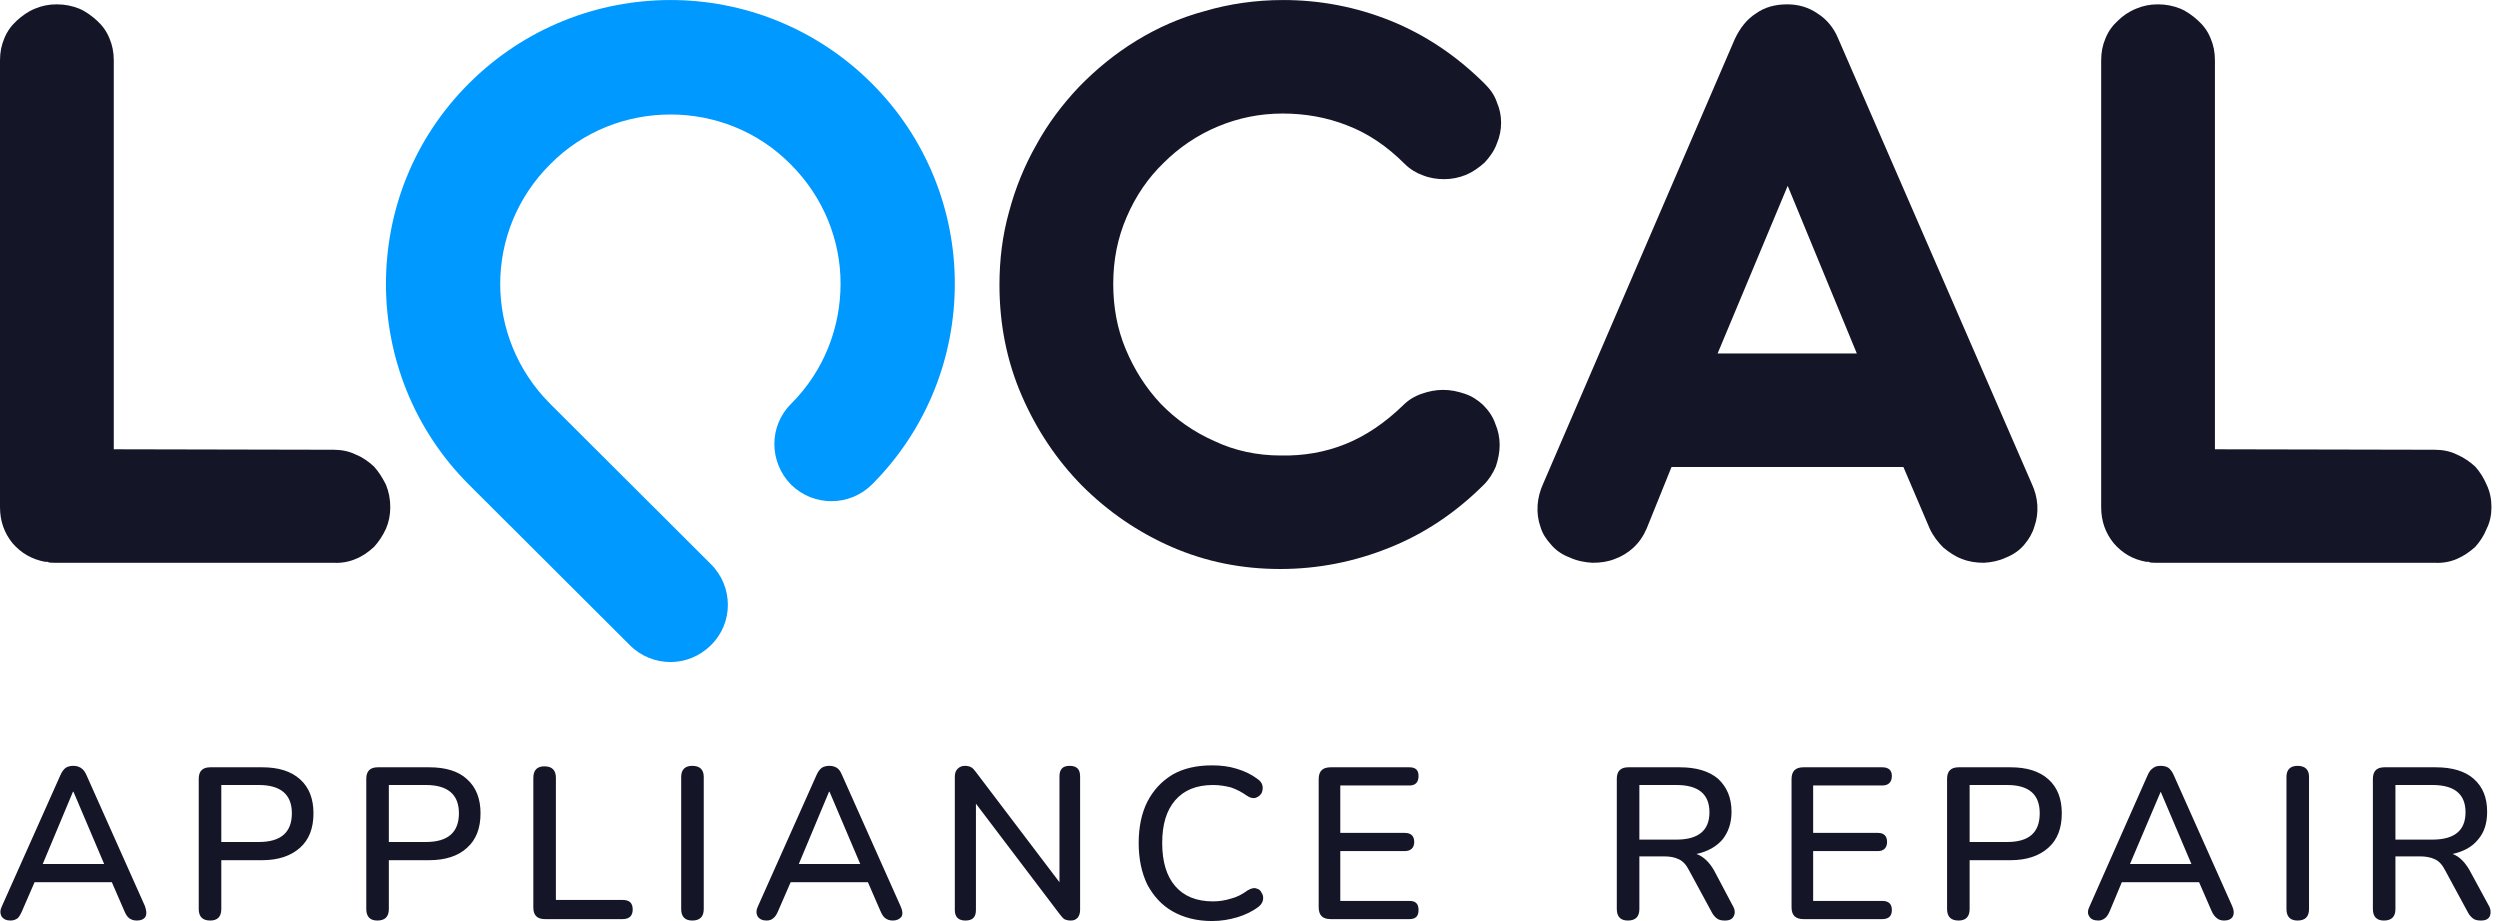
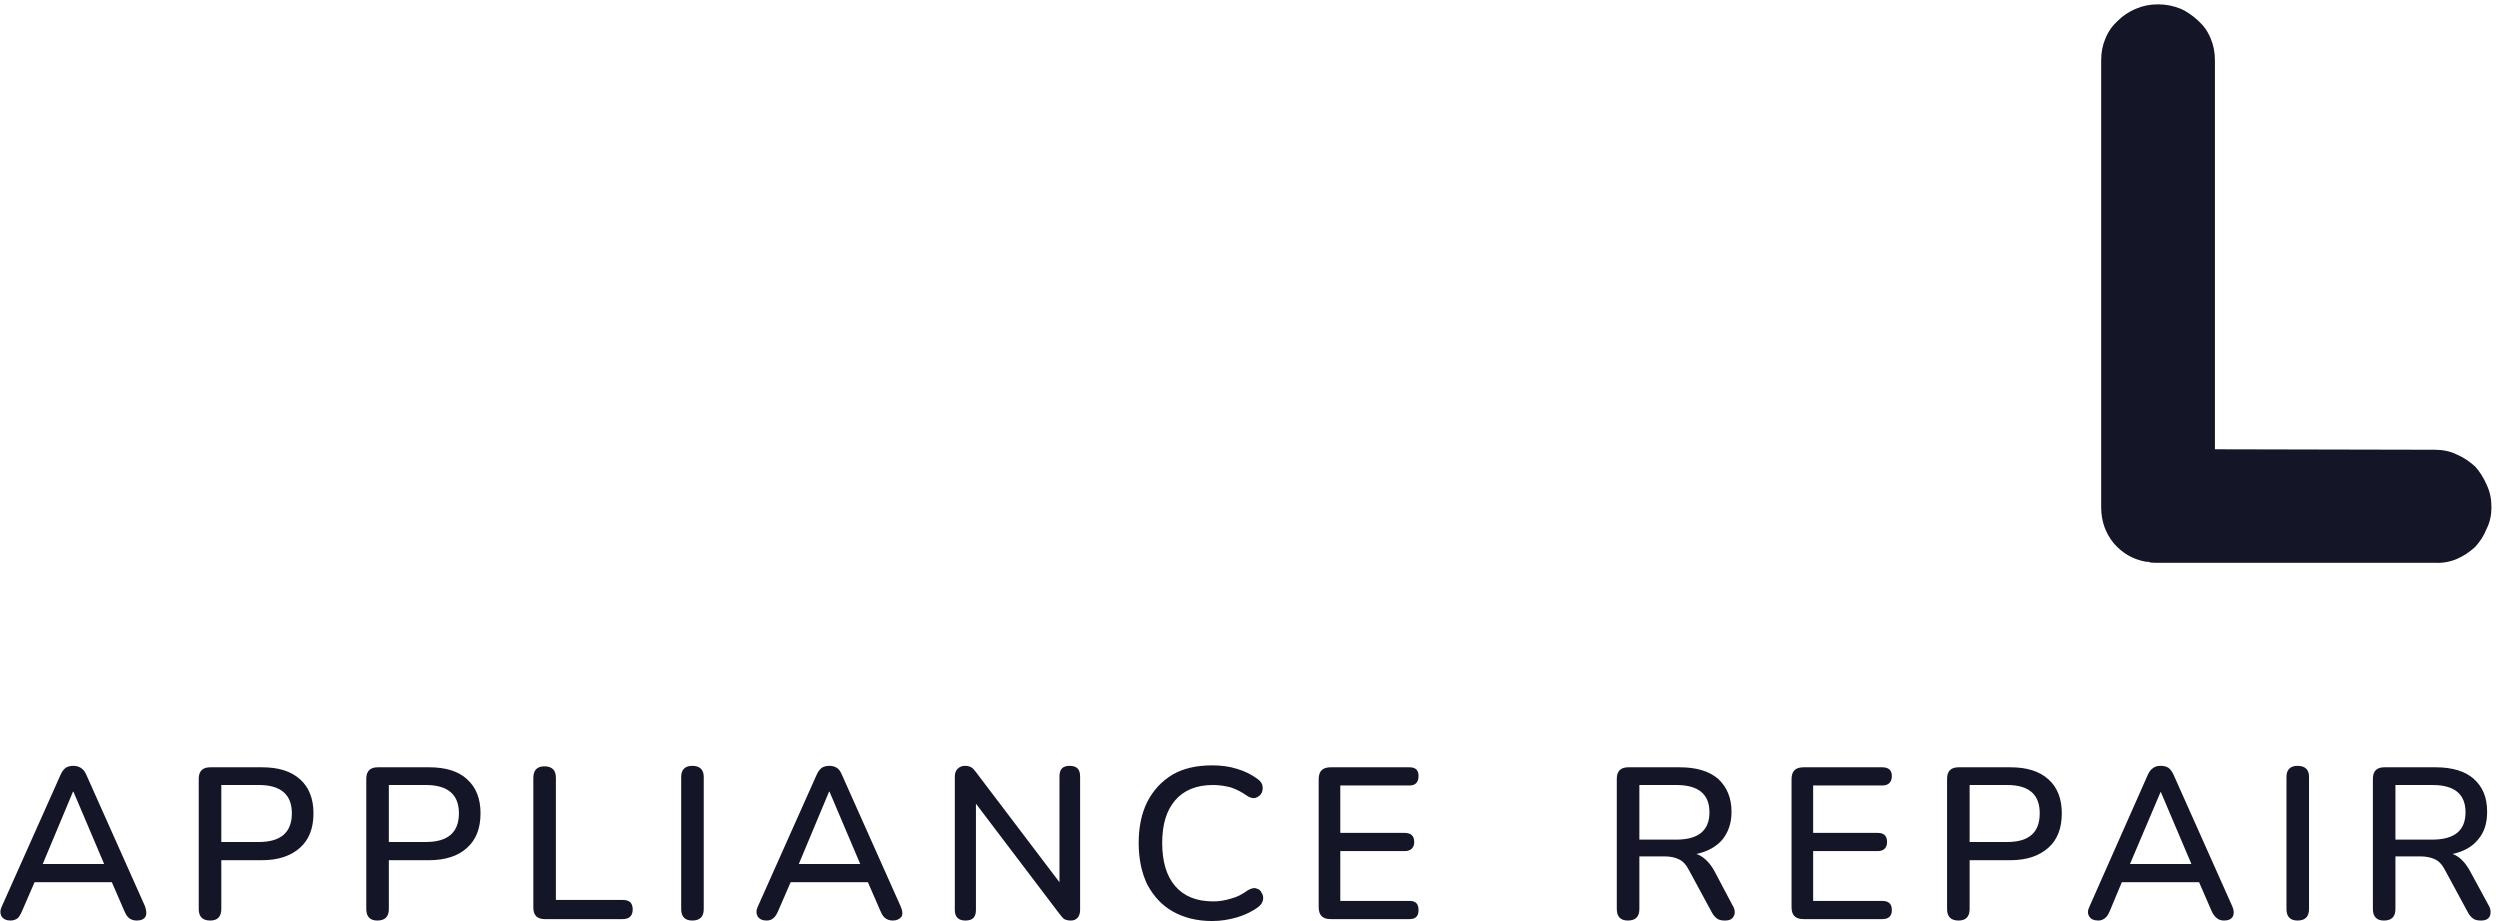
<svg xmlns="http://www.w3.org/2000/svg" width="190" height="70" viewBox="0 0 190 70" fill="none">
  <g clip-path="url(#clip0_753_1222)">
-     <path d="M66.291 36.802C64.576 38.513 61.84 38.513 60.125 36.838C58.447 35.127 58.41 32.398 60.125 30.687C62.642 28.175 63.883 24.863 63.883 21.55C63.883 18.275 62.606 14.999 60.089 12.487C57.571 9.939 54.251 8.702 50.968 8.702C47.648 8.702 44.328 9.939 41.81 12.487C39.293 14.999 38.016 18.275 38.016 21.587C38.016 24.863 39.293 28.175 41.81 30.687L54.032 42.88C55.747 44.591 55.747 47.358 54.032 49.032C52.318 50.743 49.581 50.743 47.867 49.032L35.645 36.838C31.449 32.652 29.333 27.12 29.333 21.587C29.333 16.054 31.412 10.558 35.645 6.336C39.877 2.113 45.422 0.002 50.968 0.002C56.477 0.002 62.022 2.113 66.254 6.336C70.45 10.522 72.566 16.054 72.566 21.55C72.566 27.083 70.486 32.58 66.291 36.802Z" fill="#0099FF" />
    <path d="M0.803 69.961C0.474 69.961 0.255 69.852 0.109 69.634C2.34693e-07 69.415 2.34693e-07 69.161 0.146 68.869L4.597 58.896C4.706 58.641 4.852 58.459 4.998 58.35C5.181 58.241 5.363 58.204 5.582 58.204C5.764 58.204 5.947 58.241 6.129 58.35C6.312 58.459 6.458 58.641 6.567 58.896L11.018 68.869C11.127 69.197 11.164 69.452 11.055 69.67C10.945 69.852 10.726 69.961 10.398 69.961C10.142 69.961 9.96 69.889 9.814 69.779C9.668 69.67 9.559 69.488 9.449 69.233L8.501 67.049H2.627L1.678 69.233C1.569 69.488 1.459 69.67 1.35 69.779C1.204 69.889 1.022 69.961 0.803 69.961ZM5.546 60.17L3.247 65.666H7.917L5.582 60.17H5.546ZM15.98 69.961C15.396 69.961 15.104 69.67 15.104 69.088V59.187C15.104 58.605 15.396 58.314 15.98 58.314H19.92C21.16 58.314 22.109 58.605 22.802 59.224C23.495 59.842 23.824 60.716 23.824 61.808C23.824 62.936 23.495 63.81 22.802 64.429C22.109 65.047 21.16 65.375 19.92 65.375H16.819V69.088C16.819 69.67 16.527 69.961 15.98 69.961ZM16.819 63.992H19.665C21.343 63.992 22.182 63.264 22.182 61.808C22.182 60.388 21.343 59.66 19.665 59.66H16.819V63.992ZM28.676 69.961C28.129 69.961 27.837 69.67 27.837 69.088V59.187C27.837 58.605 28.129 58.314 28.713 58.314H32.616C33.857 58.314 34.842 58.605 35.499 59.224C36.192 59.842 36.52 60.716 36.52 61.808C36.52 62.936 36.192 63.81 35.499 64.429C34.842 65.047 33.857 65.375 32.616 65.375H29.552V69.088C29.552 69.67 29.26 69.961 28.676 69.961ZM29.552 63.992H32.361C34.039 63.992 34.878 63.264 34.878 61.808C34.878 60.388 34.039 59.66 32.361 59.66H29.552V63.992ZM41.409 69.852C40.825 69.852 40.533 69.561 40.533 68.979V59.114C40.533 58.532 40.825 58.241 41.372 58.241C41.956 58.241 42.248 58.532 42.248 59.114V68.396H47.319C47.83 68.396 48.085 68.615 48.085 69.124C48.085 69.597 47.83 69.852 47.319 69.852H41.409ZM52.609 69.961C52.062 69.961 51.77 69.67 51.77 69.088V59.042C51.77 58.496 52.062 58.204 52.609 58.204C53.193 58.204 53.485 58.496 53.485 59.042V69.088C53.485 69.67 53.193 69.961 52.609 69.961ZM58.264 69.961C57.936 69.961 57.717 69.852 57.571 69.634C57.462 69.415 57.462 69.161 57.608 68.869L62.059 58.896C62.168 58.641 62.314 58.459 62.46 58.35C62.642 58.241 62.825 58.204 63.044 58.204C63.226 58.204 63.408 58.241 63.591 58.35C63.773 58.459 63.883 58.641 63.992 58.896L68.443 68.869C68.589 69.197 68.626 69.452 68.516 69.67C68.37 69.852 68.151 69.961 67.859 69.961C67.604 69.961 67.422 69.889 67.276 69.779C67.13 69.67 67.02 69.488 66.911 69.233L65.962 67.049H60.089L59.14 69.233C59.031 69.488 58.921 69.67 58.775 69.779C58.666 69.889 58.483 69.961 58.264 69.961ZM63.007 60.17L60.709 65.666H65.379L63.044 60.17H63.007ZM73.369 69.961C72.858 69.961 72.566 69.707 72.566 69.161V59.042C72.566 58.75 72.639 58.568 72.785 58.423C72.931 58.277 73.113 58.204 73.332 58.204C73.514 58.204 73.697 58.241 73.806 58.314C73.916 58.35 74.025 58.496 74.171 58.678L80.519 67.049V59.005C80.519 58.459 80.775 58.204 81.285 58.204C81.833 58.204 82.088 58.459 82.088 59.005V69.161C82.088 69.415 82.015 69.597 81.906 69.743C81.76 69.889 81.614 69.961 81.395 69.961C81.176 69.961 81.03 69.925 80.884 69.852C80.775 69.779 80.665 69.634 80.519 69.452L74.171 61.08V69.161C74.171 69.707 73.916 69.961 73.369 69.961ZM92.121 69.998C90.954 69.998 89.969 69.743 89.129 69.27C88.29 68.797 87.67 68.105 87.196 67.231C86.758 66.321 86.539 65.266 86.539 64.065C86.539 62.864 86.758 61.808 87.196 60.934C87.67 60.024 88.29 59.369 89.129 58.86C89.969 58.386 90.954 58.168 92.121 58.168C92.778 58.168 93.398 58.241 93.982 58.423C94.602 58.605 95.113 58.86 95.551 59.187C95.769 59.333 95.915 59.515 95.952 59.733C95.988 59.915 95.952 60.134 95.879 60.279C95.769 60.461 95.624 60.57 95.405 60.643C95.222 60.68 95.003 60.643 94.748 60.461C94.383 60.206 93.982 59.988 93.544 59.842C93.106 59.733 92.668 59.66 92.194 59.66C90.917 59.66 89.969 60.061 89.312 60.825C88.655 61.59 88.327 62.645 88.327 64.065C88.327 65.484 88.655 66.576 89.312 67.341C89.969 68.105 90.917 68.505 92.194 68.505C92.668 68.505 93.106 68.433 93.581 68.287C94.018 68.178 94.42 67.959 94.821 67.668C95.076 67.523 95.295 67.45 95.478 67.523C95.66 67.559 95.806 67.668 95.879 67.85C95.988 67.996 96.025 68.178 95.988 68.396C95.952 68.578 95.843 68.76 95.66 68.906C95.186 69.27 94.638 69.525 94.055 69.707C93.434 69.889 92.814 69.998 92.121 69.998ZM101.133 69.852C100.512 69.852 100.22 69.561 100.22 68.942V59.224C100.22 58.605 100.512 58.314 101.133 58.314H107.116C107.59 58.314 107.809 58.532 107.809 58.969C107.809 59.442 107.59 59.697 107.116 59.697H101.862V63.3H106.751C107.225 63.3 107.481 63.519 107.481 63.992C107.481 64.429 107.225 64.683 106.751 64.683H101.862V68.469H107.116C107.59 68.469 107.809 68.687 107.809 69.161C107.809 69.634 107.59 69.852 107.116 69.852H101.133ZM123.716 69.961C123.169 69.961 122.877 69.67 122.877 69.088V59.187C122.877 58.605 123.169 58.314 123.752 58.314H127.656C128.933 58.314 129.882 58.605 130.575 59.187C131.232 59.806 131.596 60.607 131.596 61.699C131.596 62.572 131.341 63.264 130.903 63.81C130.429 64.356 129.772 64.72 128.933 64.902C129.444 65.084 129.918 65.521 130.283 66.176L131.669 68.797C131.852 69.088 131.888 69.379 131.779 69.597C131.669 69.852 131.45 69.961 131.086 69.961C130.867 69.961 130.648 69.925 130.502 69.816C130.356 69.707 130.21 69.561 130.101 69.343L128.386 66.176C128.167 65.739 127.912 65.448 127.583 65.302C127.291 65.157 126.926 65.084 126.452 65.084H124.592V69.088C124.592 69.67 124.3 69.961 123.716 69.961ZM124.592 63.81H127.401C129.079 63.81 129.918 63.118 129.918 61.735C129.918 60.352 129.079 59.66 127.401 59.66H124.592V63.81ZM137.069 69.852C136.449 69.852 136.157 69.561 136.157 68.942V59.224C136.157 58.605 136.449 58.314 137.069 58.314H143.052C143.527 58.314 143.782 58.532 143.782 58.969C143.782 59.442 143.527 59.697 143.052 59.697H137.799V63.3H142.724C143.162 63.3 143.417 63.519 143.417 63.992C143.417 64.429 143.162 64.683 142.724 64.683H137.799V68.469H143.052C143.527 68.469 143.782 68.687 143.782 69.161C143.782 69.634 143.527 69.852 143.052 69.852H137.069ZM148.853 69.961C148.269 69.961 147.978 69.67 147.978 69.088V59.187C147.978 58.605 148.269 58.314 148.853 58.314H152.793C154.034 58.314 154.982 58.605 155.676 59.224C156.369 59.842 156.697 60.716 156.697 61.808C156.697 62.936 156.369 63.81 155.676 64.429C154.982 65.047 154.034 65.375 152.793 65.375H149.692V69.088C149.692 69.67 149.4 69.961 148.853 69.961ZM149.692 63.992H152.538C154.216 63.992 155.019 63.264 155.019 61.808C155.019 60.388 154.216 59.66 152.538 59.66H149.692V63.992ZM159.47 69.961C159.142 69.961 158.886 69.852 158.777 69.634C158.631 69.415 158.667 69.161 158.813 68.869L163.228 58.896C163.337 58.641 163.483 58.459 163.666 58.35C163.811 58.241 163.994 58.204 164.213 58.204C164.432 58.204 164.614 58.241 164.796 58.35C164.942 58.459 165.088 58.641 165.198 58.896L169.649 68.869C169.795 69.197 169.795 69.452 169.685 69.67C169.576 69.852 169.357 69.961 169.029 69.961C168.81 69.961 168.591 69.889 168.481 69.779C168.335 69.67 168.189 69.488 168.08 69.233L167.131 67.049H161.258L160.346 69.233C160.236 69.488 160.127 69.67 159.981 69.779C159.835 69.889 159.689 69.961 159.47 69.961ZM164.213 60.17L161.878 65.666H166.548L164.213 60.17ZM174.611 69.961C174.063 69.961 173.771 69.67 173.771 69.088V59.042C173.771 58.496 174.063 58.204 174.611 58.204C175.194 58.204 175.486 58.496 175.486 59.042V69.088C175.486 69.67 175.194 69.961 174.611 69.961ZM181.178 69.961C180.63 69.961 180.339 69.67 180.339 69.088V59.187C180.339 58.605 180.63 58.314 181.214 58.314H185.118C186.358 58.314 187.343 58.605 188 59.187C188.693 59.806 189.022 60.607 189.022 61.699C189.022 62.572 188.803 63.264 188.328 63.81C187.891 64.356 187.234 64.72 186.395 64.902C186.906 65.084 187.343 65.521 187.708 66.176L189.131 68.797C189.313 69.088 189.313 69.379 189.241 69.597C189.131 69.852 188.912 69.961 188.547 69.961C188.328 69.961 188.11 69.925 187.964 69.816C187.818 69.707 187.672 69.561 187.562 69.343L185.848 66.176C185.629 65.739 185.373 65.448 185.045 65.302C184.753 65.157 184.352 65.084 183.914 65.084H182.053V69.088C182.053 69.67 181.761 69.961 181.178 69.961ZM182.053 63.81H184.862C186.541 63.81 187.38 63.118 187.38 61.735C187.38 60.352 186.541 59.66 184.862 59.66H182.053V63.81Z" fill="#141628" />
    <path d="M168.335 34.145L185.045 34.181C185.629 34.181 186.212 34.29 186.723 34.545C187.234 34.763 187.708 35.091 188.11 35.455C188.474 35.855 188.766 36.329 188.985 36.838C189.241 37.384 189.35 37.93 189.35 38.549C189.35 39.131 189.241 39.677 188.985 40.187C188.766 40.733 188.474 41.17 188.11 41.57C187.708 41.934 187.234 42.262 186.723 42.48C186.212 42.698 185.629 42.808 185.045 42.771H163.994H163.811C163.593 42.771 163.41 42.771 163.301 42.698C163.264 42.698 163.191 42.698 163.118 42.698C162.097 42.516 161.294 42.043 160.637 41.279C160.017 40.514 159.689 39.605 159.689 38.549V38.476V38.294V4.589C159.689 3.97 159.798 3.424 160.017 2.914C160.236 2.368 160.564 1.931 160.966 1.567C161.331 1.203 161.805 0.876 162.352 0.657C162.863 0.439 163.41 0.33 163.994 0.33C164.614 0.33 165.161 0.439 165.709 0.657C166.219 0.876 166.657 1.203 167.059 1.567C167.46 1.931 167.788 2.368 168.007 2.914C168.226 3.424 168.335 3.97 168.335 4.589V34.145Z" fill="#141628" />
-     <path d="M130.538 26.865H141.119L135.865 14.125L130.538 26.865ZM144.658 35.491H127.036L125.139 40.187C124.883 40.769 124.555 41.242 124.117 41.643C123.716 42.007 123.242 42.298 122.731 42.48C122.184 42.698 121.636 42.771 121.016 42.771C120.432 42.735 119.849 42.626 119.301 42.371C118.718 42.152 118.243 41.825 117.879 41.388C117.514 40.988 117.222 40.551 117.076 40.041C116.894 39.532 116.821 38.986 116.857 38.403C116.894 37.857 117.039 37.275 117.295 36.729L131.852 2.951C132.253 2.113 132.764 1.458 133.457 1.021C134.114 0.548 134.916 0.33 135.829 0.33C136.668 0.33 137.434 0.548 138.127 1.021C138.82 1.458 139.367 2.113 139.696 2.914L154.399 36.729C154.654 37.275 154.8 37.821 154.836 38.367C154.873 38.949 154.8 39.495 154.618 40.005C154.472 40.514 154.216 40.951 153.851 41.388C153.487 41.825 153.012 42.152 152.465 42.371C151.918 42.626 151.371 42.735 150.787 42.771C150.203 42.771 149.656 42.698 149.109 42.48C148.598 42.298 148.124 41.97 147.686 41.606C147.284 41.206 146.92 40.733 146.664 40.187L144.658 35.491Z" fill="#141628" />
-     <path d="M112.844 6.372C113.245 6.772 113.574 7.209 113.756 7.755C113.975 8.265 114.084 8.774 114.084 9.32C114.084 9.866 113.975 10.412 113.756 10.922C113.574 11.432 113.245 11.905 112.844 12.342C112.406 12.742 111.932 13.069 111.421 13.288C110.874 13.506 110.326 13.616 109.779 13.616C109.232 13.616 108.685 13.543 108.137 13.324C107.627 13.142 107.152 12.851 106.751 12.451C105.438 11.14 104.015 10.158 102.41 9.539C100.841 8.92 99.199 8.629 97.484 8.629C95.769 8.629 94.128 8.956 92.559 9.612C90.99 10.267 89.604 11.213 88.436 12.378C87.232 13.543 86.32 14.889 85.627 16.491C84.934 18.093 84.606 19.767 84.606 21.587C84.606 23.298 84.897 24.972 85.554 26.537C86.211 28.102 87.086 29.485 88.217 30.687C89.385 31.888 90.735 32.834 92.304 33.526C93.836 34.254 95.551 34.618 97.338 34.618C99.09 34.654 100.731 34.363 102.264 33.744C103.796 33.125 105.255 32.143 106.642 30.796C107.043 30.395 107.517 30.104 108.064 29.922C108.575 29.74 109.123 29.631 109.67 29.631C110.253 29.631 110.764 29.74 111.312 29.922C111.859 30.104 112.297 30.395 112.698 30.759C113.136 31.196 113.464 31.669 113.646 32.215C113.865 32.725 113.975 33.271 113.975 33.817C113.975 34.363 113.865 34.909 113.683 35.455C113.464 35.965 113.172 36.438 112.771 36.838C110.618 38.986 108.21 40.587 105.547 41.643C102.92 42.698 100.148 43.244 97.302 43.244C94.383 43.244 91.647 42.698 89.056 41.57C86.466 40.442 84.204 38.877 82.234 36.911C80.3 34.945 78.768 32.652 77.637 30.032C76.506 27.411 75.959 24.608 75.959 21.66C75.959 19.767 76.178 17.911 76.689 16.091C77.163 14.307 77.856 12.596 78.768 10.995C79.644 9.393 80.738 7.937 82.015 6.59C83.329 5.244 84.751 4.079 86.357 3.096C87.962 2.113 89.677 1.349 91.574 0.839C93.434 0.293 95.441 0.002 97.521 0.002C100.293 0.002 103.03 0.512 105.657 1.567C108.283 2.623 110.691 4.225 112.844 6.372Z" fill="#141628" />
-     <path d="M8.647 34.145L25.356 34.181C25.94 34.181 26.524 34.29 27.034 34.545C27.582 34.763 28.019 35.091 28.421 35.455C28.786 35.855 29.077 36.329 29.333 36.838C29.552 37.384 29.661 37.93 29.661 38.549C29.661 39.131 29.552 39.677 29.333 40.187C29.077 40.733 28.786 41.17 28.421 41.57C28.019 41.934 27.582 42.262 27.034 42.48C26.524 42.698 25.94 42.808 25.356 42.771H4.305H4.123C3.904 42.771 3.721 42.771 3.612 42.698C3.575 42.698 3.502 42.698 3.429 42.698C2.444 42.516 1.605 42.043 0.949 41.279C0.328 40.514 0 39.605 0 38.549V38.476V38.294V4.589C0 3.97 0.109 3.424 0.328 2.914C0.547 2.368 0.876 1.931 1.277 1.567C1.678 1.203 2.116 0.876 2.663 0.657C3.174 0.439 3.721 0.33 4.305 0.33C4.925 0.33 5.473 0.439 6.02 0.657C6.531 0.876 6.968 1.203 7.37 1.567C7.771 1.931 8.099 2.368 8.318 2.914C8.537 3.424 8.647 3.97 8.647 4.589V34.145Z" fill="#141628" />
  </g>
  <defs>
    <clipPath id="clip0_753_1222">
      <rect width="189.35" height="70" fill="white" />
    </clipPath>
  </defs>
</svg>